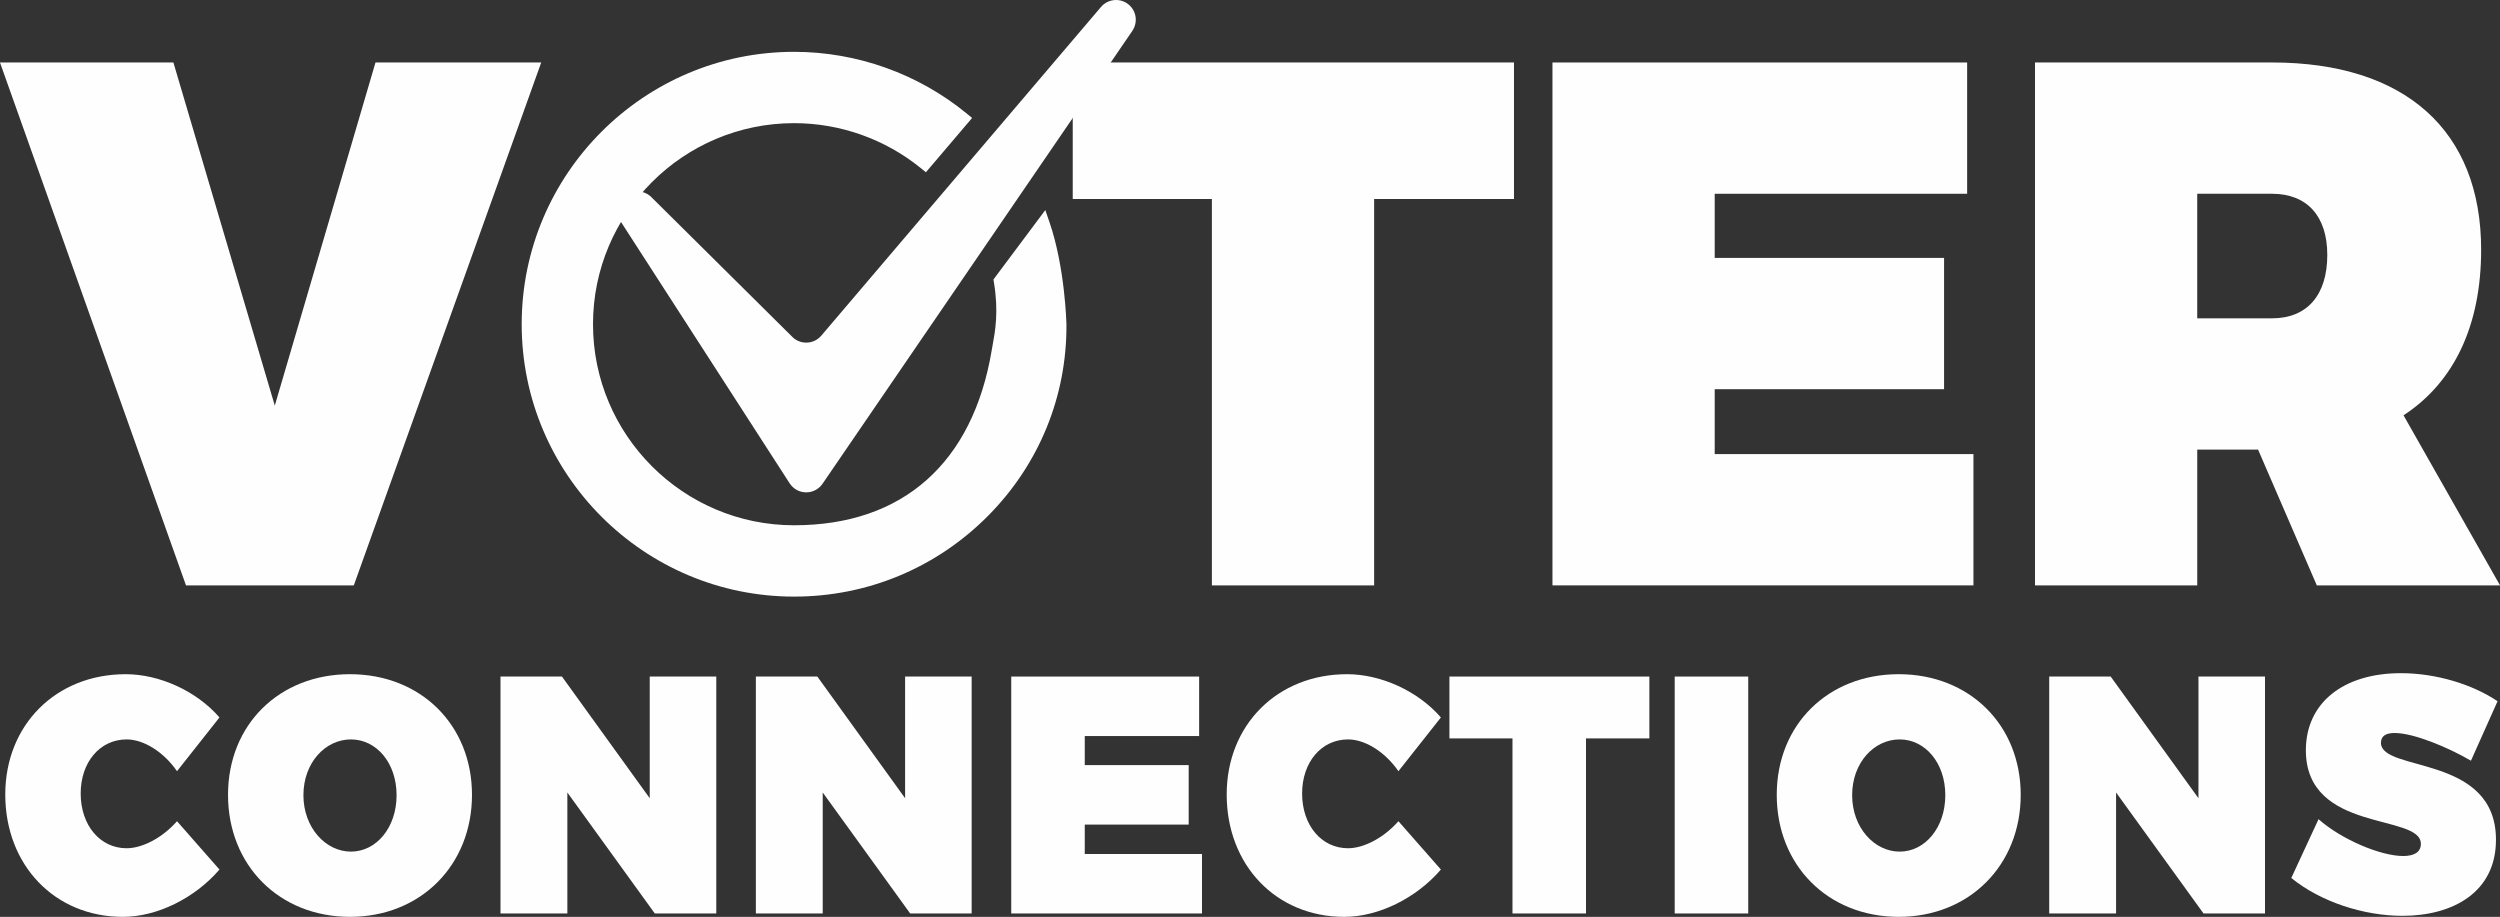
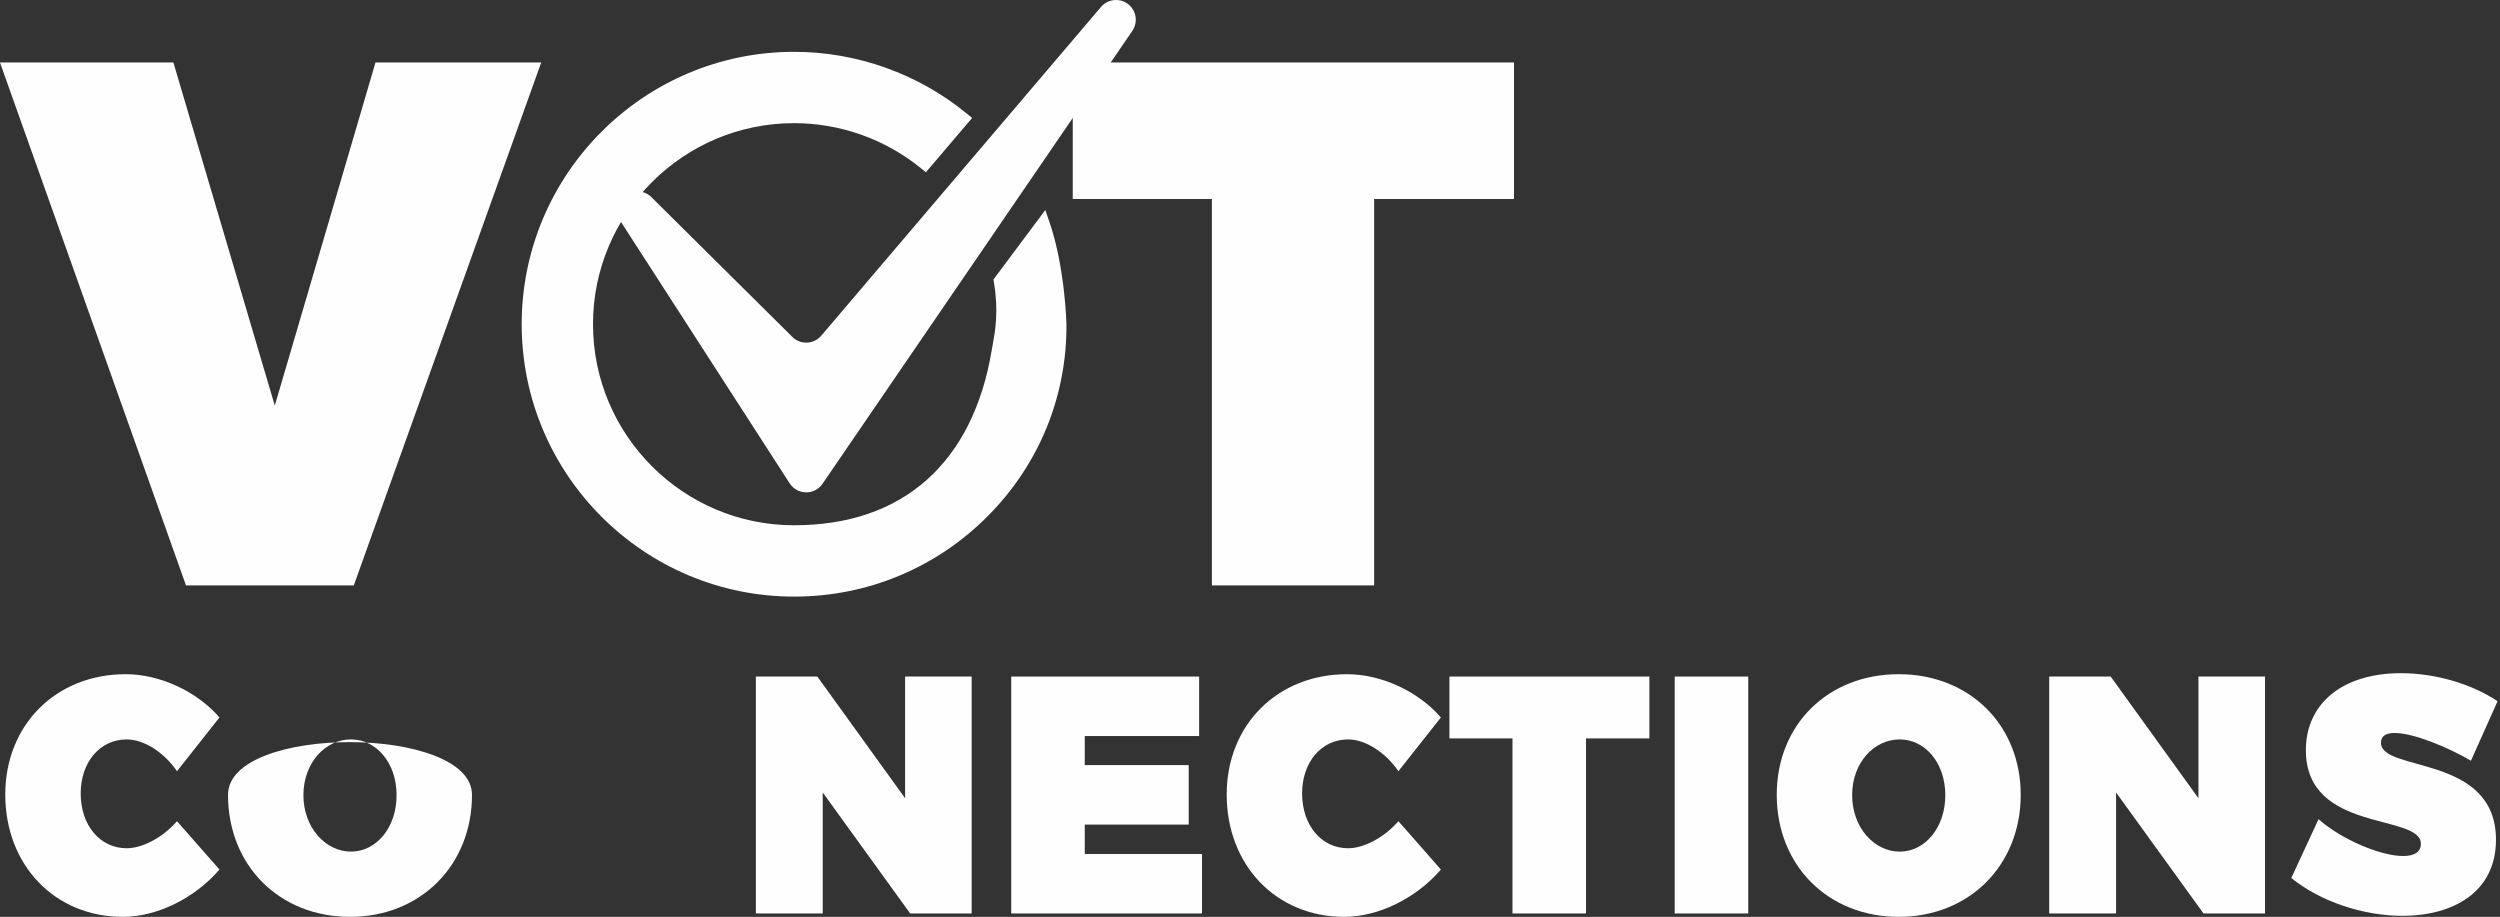
<svg xmlns="http://www.w3.org/2000/svg" version="1.0" id="Layer_1" x="0px" y="0px" viewBox="0 0 360 132.026" xml:space="preserve">
  <rect x="0" y="0" width="360" height="132.026" fill="#333333" stroke="none" />
  <g>
    <g>
      <path fill="#FFFEFF" d="M31.603,103.313l-6.114,7.738    c-1.916-2.774-4.791-4.575-7.254-4.575c-3.833,0-6.616,3.261-6.616,7.787    c0,4.575,2.784,7.884,6.616,7.884c2.281,0,5.156-1.508,7.254-3.893l6.114,6.959    c-3.559,4.136-8.989,6.813-13.917,6.813c-9.81,0-16.927-7.446-16.927-17.617    c0-10.025,7.3-17.325,17.338-17.325C22.98,97.084,28.318,99.517,31.603,103.313z" />
-       <path fill="#FFFEFF" d="M67.967,114.458c0,10.122-7.391,17.568-17.566,17.568    s-17.566-7.397-17.566-17.568c0-10.123,7.391-17.374,17.566-17.374    S67.967,104.384,67.967,114.458z M43.693,114.506c0,4.672,3.194,8.127,6.845,8.127    c3.65,0,6.57-3.455,6.57-8.127c0-4.672-2.92-8.03-6.57-8.03    C46.841,106.477,43.693,109.834,43.693,114.506z" />
-       <path fill="#FFFEFF" d="M94.292,131.54l-12.593-17.423v17.423h-9.628V97.425h8.852    l12.639,17.52V97.425h9.582v34.115H94.292z" />
+       <path fill="#FFFEFF" d="M67.967,114.458c0,10.122-7.391,17.568-17.566,17.568    s-17.566-7.397-17.566-17.568S67.967,104.384,67.967,114.458z M43.693,114.506c0,4.672,3.194,8.127,6.845,8.127    c3.65,0,6.57-3.455,6.57-8.127c0-4.672-2.92-8.03-6.57-8.03    C46.841,106.477,43.693,109.834,43.693,114.506z" />
      <path fill="#FFFEFF" d="M131.066,131.54l-12.593-17.423v17.423h-9.628V97.425h8.852    l12.639,17.52V97.425h9.582v34.115H131.066z" />
      <path fill="#FFFEFF" d="M156.205,105.99v4.185h14.966v8.565h-14.966v4.234h16.882v8.565    h-27.468V97.425h27.057v8.565H156.205z" />
      <path fill="#FFFEFF" d="M207.489,103.313l-6.114,7.738    c-1.916-2.774-4.791-4.575-7.255-4.575c-3.833,0-6.616,3.261-6.616,7.787    c0,4.575,2.784,7.884,6.616,7.884c2.282,0,5.156-1.508,7.255-3.893l6.114,6.959    c-3.56,4.136-8.989,6.813-13.917,6.813c-9.81,0-16.928-7.446-16.928-17.617    c0-10.025,7.3-17.325,17.339-17.325    C198.865,97.084,204.203,99.517,207.489,103.313z" />
      <path fill="#FFFEFF" d="M228.384,106.33v25.209h-10.586v-25.209h-9.08v-8.906h28.791v8.906    H228.384z" />
      <path fill="#FFFEFF" d="M241.158,131.54V97.425h10.586v34.115H241.158z" />
      <path fill="#FFFEFF" d="M290.983,114.458c0,10.122-7.391,17.568-17.566,17.568    s-17.566-7.397-17.566-17.568c0-10.123,7.391-17.374,17.566-17.374    S290.983,104.384,290.983,114.458z M266.709,114.506    c0,4.672,3.194,8.127,6.844,8.127c3.651,0,6.571-3.455,6.571-8.127    c0-4.672-2.92-8.03-6.571-8.03C269.857,106.477,266.709,109.834,266.709,114.506z    " />
      <path fill="#FFFEFF" d="M317.307,131.54l-12.593-17.423v17.423h-9.627V97.425h8.852    l12.639,17.52V97.425h9.582v34.115H317.307z" />
      <path fill="#FFFEFF" d="M359.649,100.977l-3.833,8.565    c-3.24-1.898-8.213-3.991-10.997-3.991c-1.186,0-1.962,0.389-1.962,1.411    c0,4.283,16.563,1.606,16.563,13.967c0,7.592-6.251,10.95-13.459,10.95    c-5.567,0-11.773-1.995-16.015-5.45l3.924-8.468    c3.285,2.92,8.943,5.305,12.182,5.305c1.551,0,2.555-0.535,2.555-1.752    c0-4.429-16.563-1.509-16.563-13.481c0-6.813,5.384-11.096,13.688-11.096    C350.797,96.938,356.044,98.544,359.649,100.977z" />
    </g>
    <g>
      <path fill="#FFFEFF" d="M26.782,84.293L-0.004,8.997h24.973l14.601,49.41L54.071,8.997    h23.865L50.949,84.293H26.782z" />
      <path fill="#FFFEFF" d="M197.875,28.653v55.64h-23.362V28.653h-20.039V8.997h63.54v19.656    H197.875z" />
-       <path fill="#FFFEFF" d="M246.917,27.901v9.238h33.029v18.905h-33.029v9.345h37.258v18.905    h-60.62V8.997h59.713v18.905H246.917z" />
-       <path fill="#FFFEFF" d="M325.162,64.744h-8.76v19.549h-23.362V8.997h34.137    c19.132,0,30.108,9.775,30.108,26.961c0,10.956-3.928,19.119-11.178,23.846    L360.004,84.293h-26.383L325.162,64.744z M327.176,45.839    c5.035,0,7.955-3.33,7.955-9.13c0-5.586-2.92-8.808-7.955-8.808h-10.775    v17.938H327.176z" />
      <g>
        <path fill="#FFFEFF" d="M151.122,31.983l-0.598-1.735l-7.468,9.999l0.068,0.409     c0.703,4.214,0.173,7.092-0.178,8.997c-0.049,0.27-0.095,0.518-0.133,0.748     c-2.712,16.275-12.822,25.237-28.468,25.237c-15.965,0-28.953-12.988-28.953-28.952     s12.988-28.953,28.953-28.953c6.63,0,13.11,2.299,18.247,6.473l0.737,0.599     l6.654-7.82l-0.764-0.628c-6.985-5.736-15.819-8.895-24.874-8.895     c-21.628,0-39.223,17.596-39.223,39.224s17.595,39.223,39.223,39.223     c10.566,0,20.484-4.128,27.927-11.625c7.358-7.411,11.369-17.214,11.295-27.605     C153.566,46.601,153.371,38.505,151.122,31.983z" />
        <path fill="#FFFEFF" d="M163.553,2.842c0,0.297-0.046,0.584-0.131,0.853     c-0.085,0.269-0.208,0.522-0.364,0.75l-44.614,65.216     c-0.256,0.374-0.599,0.683-1,0.9c-0.401,0.216-0.86,0.339-1.347,0.339     c-0.501,0-0.972-0.129-1.381-0.357c-0.409-0.228-0.755-0.553-1.008-0.946     L89.411,31.945c-0.143-0.222-0.256-0.465-0.333-0.723     c-0.077-0.258-0.119-0.532-0.119-0.816c0-0.785,0.318-1.495,0.832-2.01     c0.514-0.514,1.225-0.832,2.009-0.832c0.413,0,0.805,0.088,1.158,0.246     c0.353,0.158,0.669,0.386,0.929,0.666l20.122,19.95     c0.26,0.281,0.575,0.509,0.929,0.667c0.354,0.158,0.745,0.245,1.158,0.245     c0.443,0,0.863-0.102,1.237-0.283c0.374-0.181,0.702-0.441,0.963-0.759     l40.215-47.256c0.261-0.318,0.589-0.578,0.963-0.759     C159.848,0.101,160.268,0,160.711,0c0.785,0,1.496,0.318,2.01,0.832     C163.235,1.346,163.553,2.057,163.553,2.842z" />
      </g>
    </g>
  </g>
</svg>